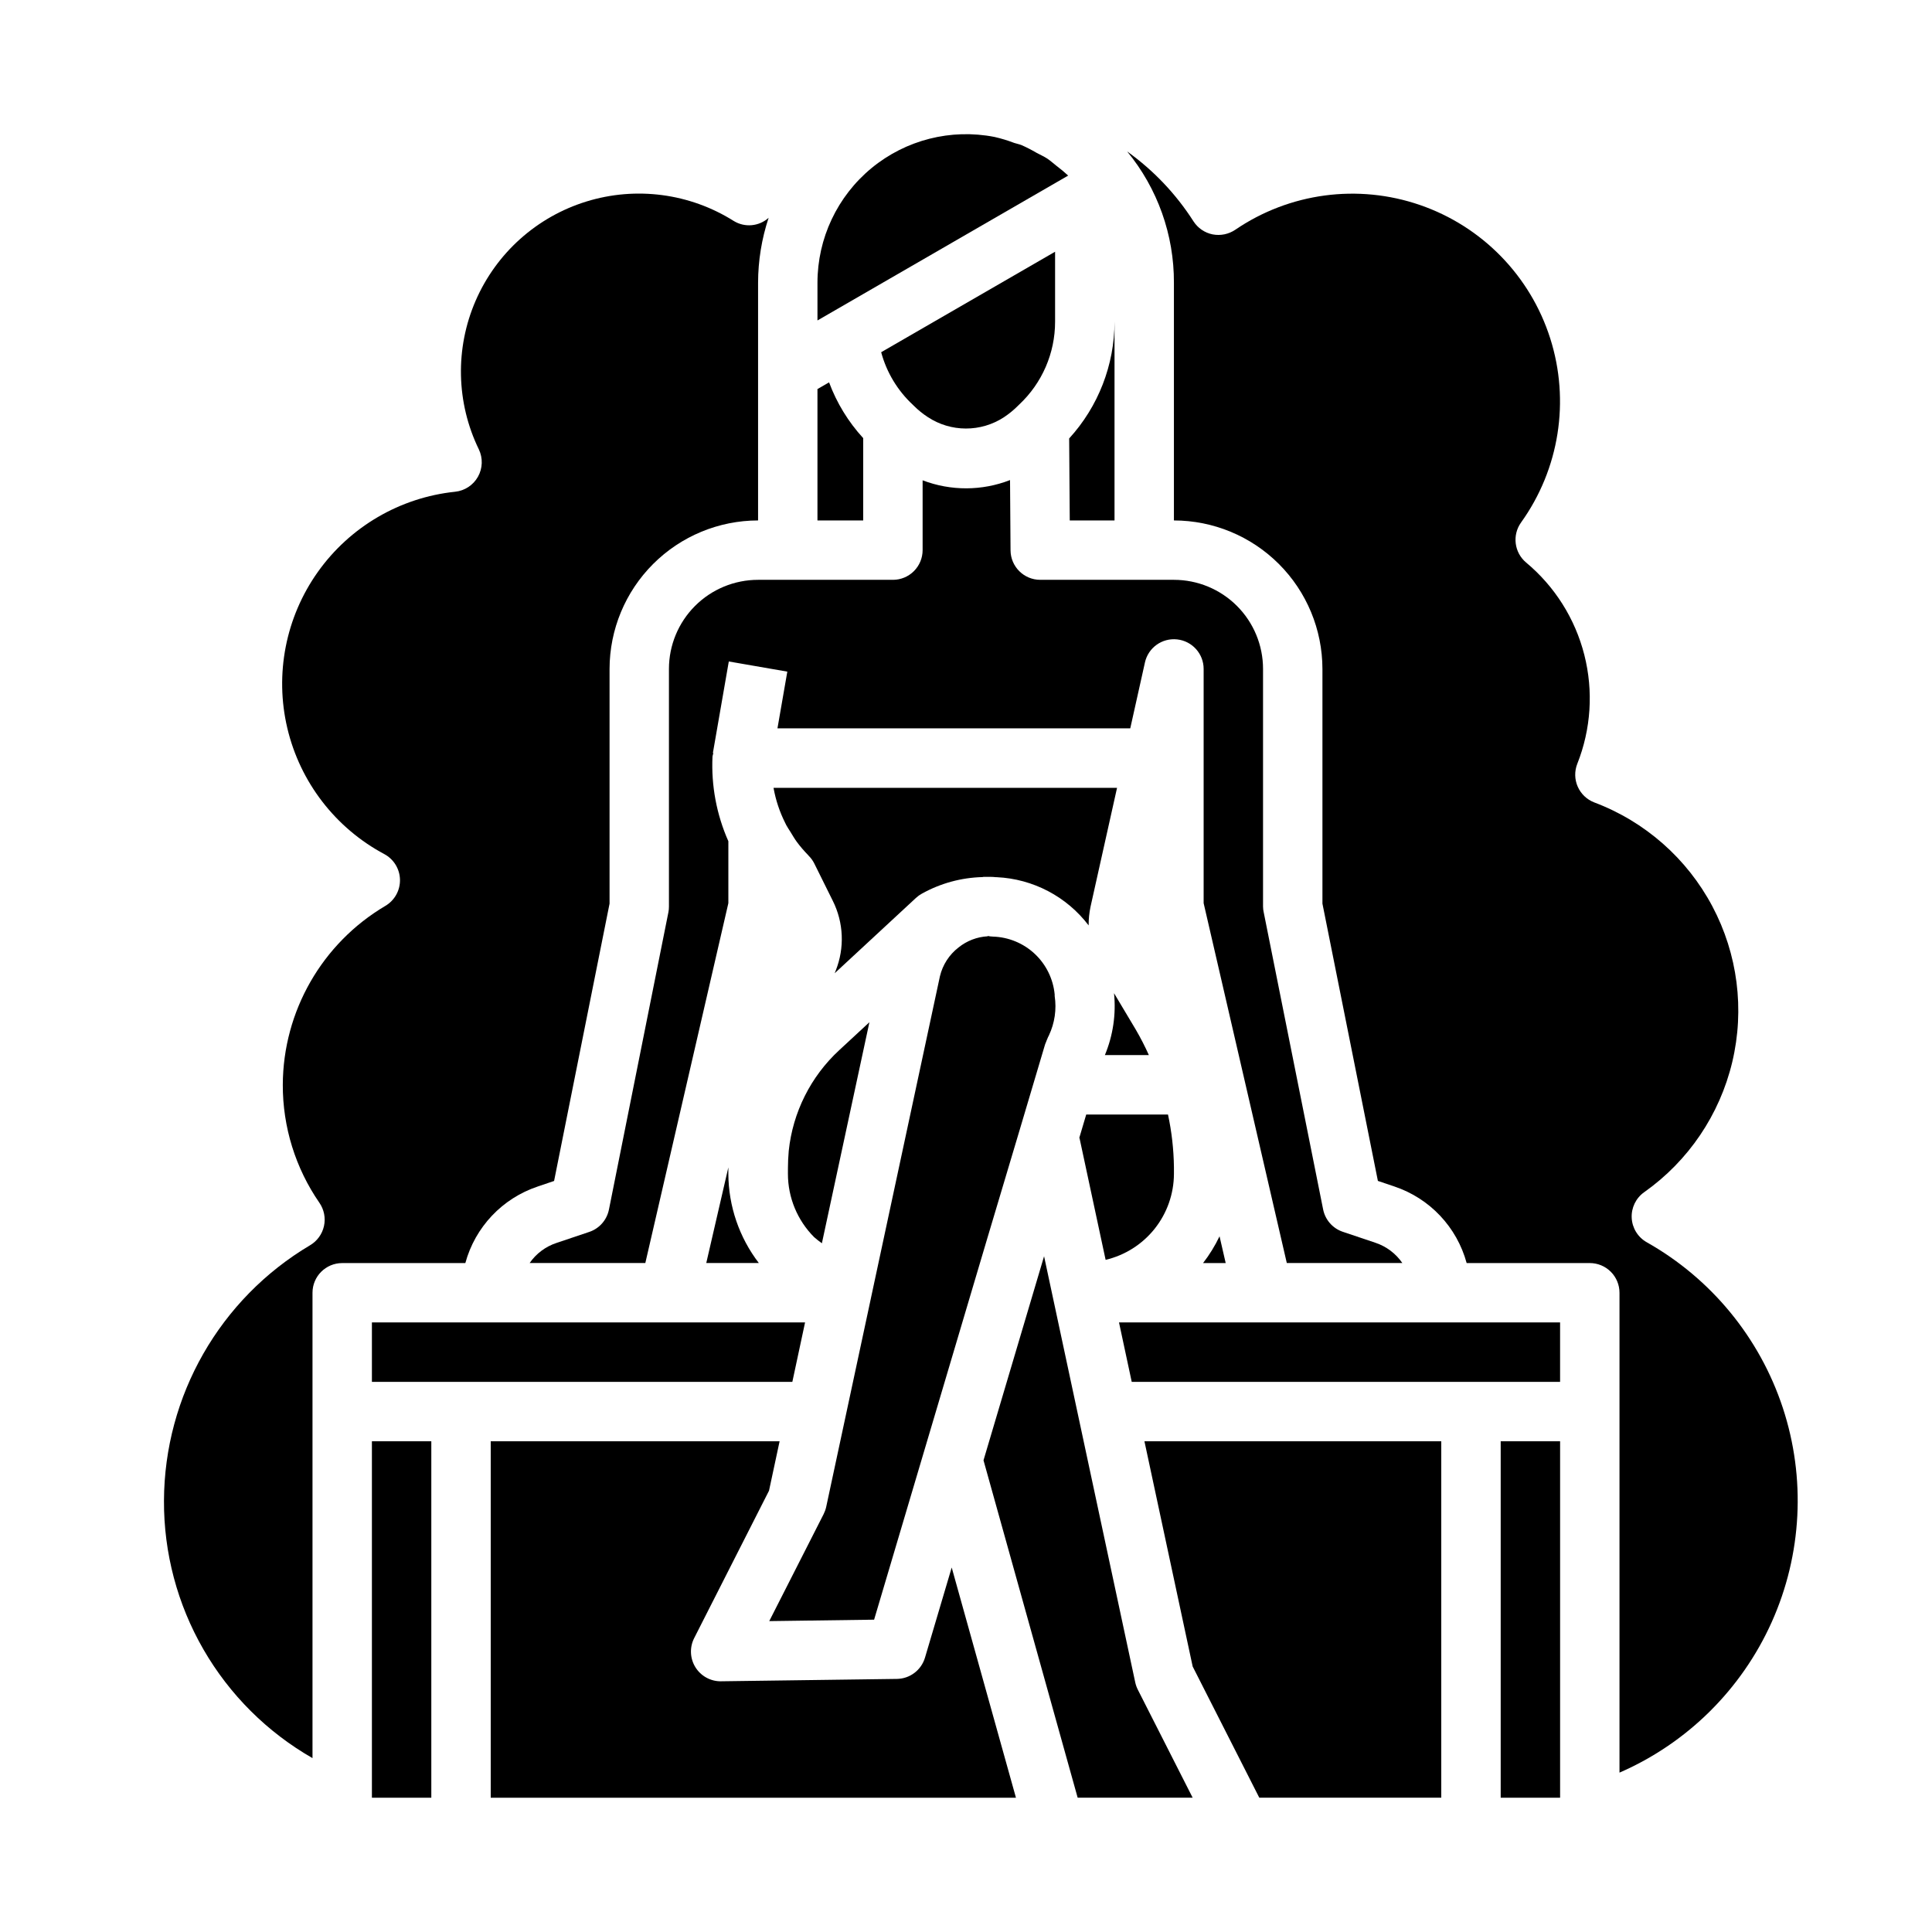
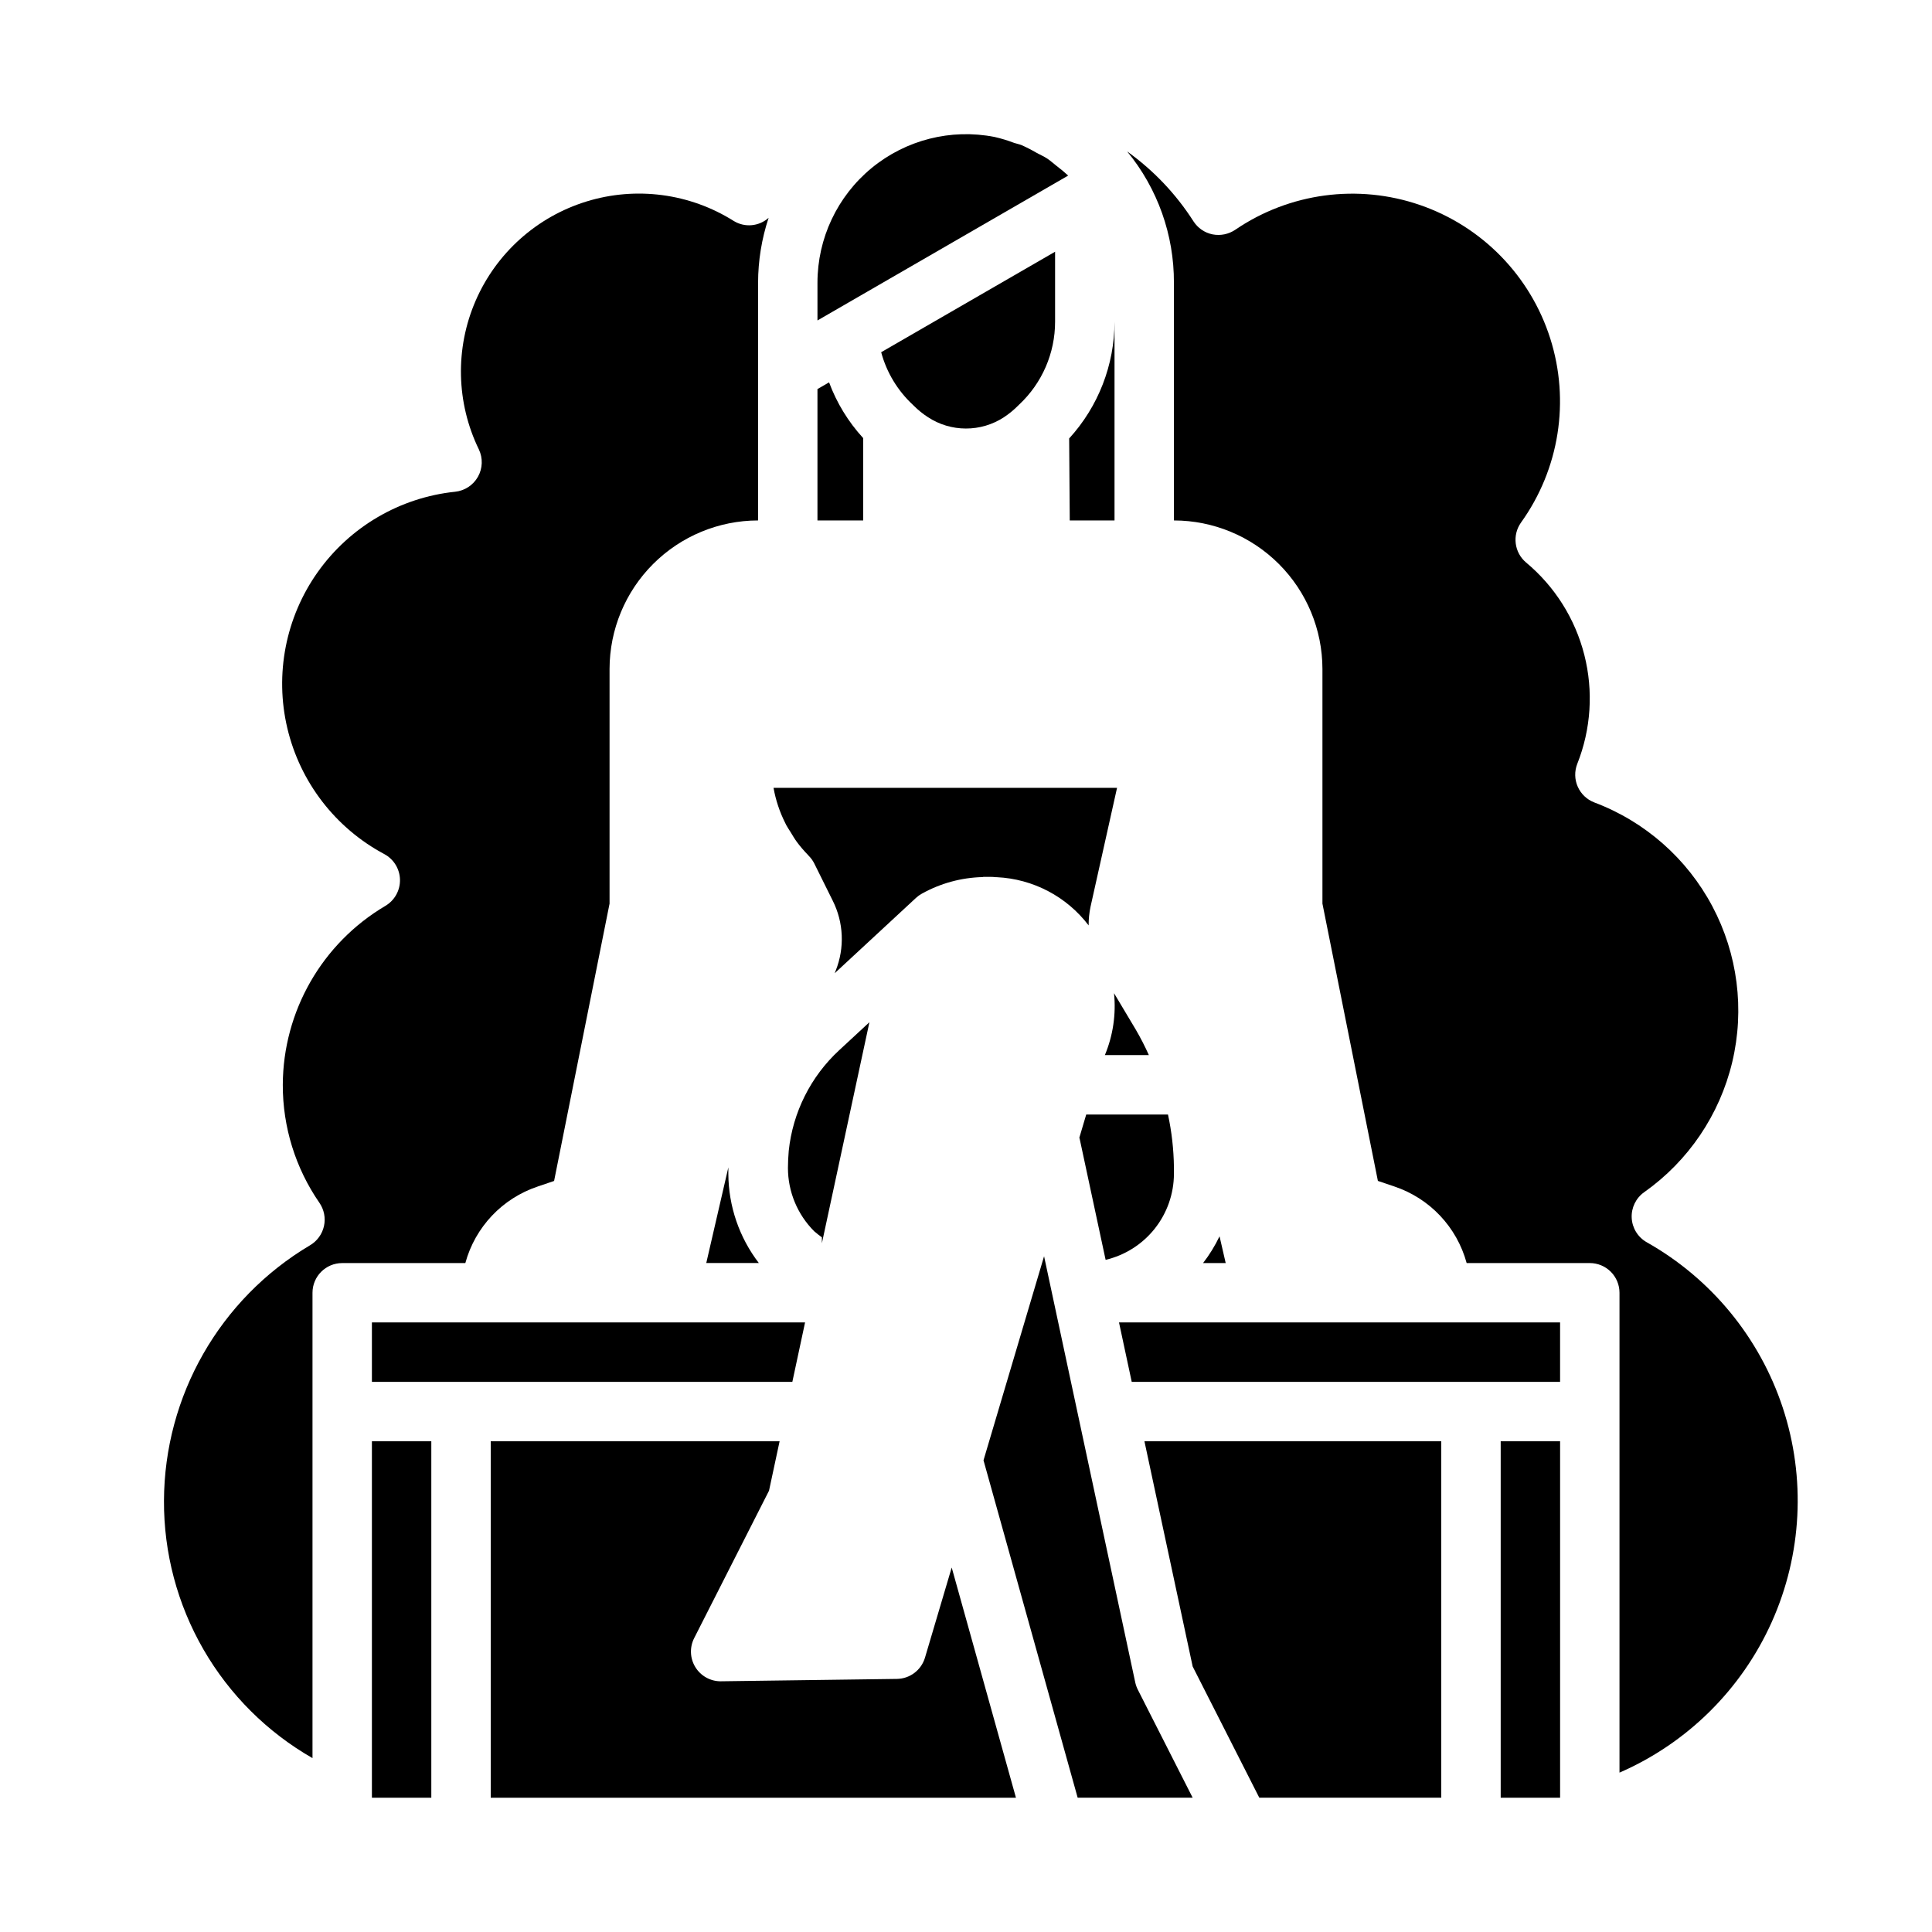
<svg xmlns="http://www.w3.org/2000/svg" fill="#000000" width="800px" height="800px" version="1.1" viewBox="144 144 512 512">
  <g>
    <path d="m448.46 423.61c-1.039-2.324-2.207-4.594-3.492-6.793l-5.738-9.613v0.004c0.566 5.582-0.266 11.223-2.426 16.402z" />
-     <path d="m361.81 473.48 12.594-58.582-7.996 7.406c-7.555 6.977-12.309 16.461-13.383 26.684-0.141 1.645-0.211 3.148-0.211 4.543l-0.004 1.574c0.008 6.285 2.508 12.305 6.945 16.754 0.656 0.574 1.34 1.113 2.055 1.621z" />
+     <path d="m361.81 473.48 12.594-58.582-7.996 7.406c-7.555 6.977-12.309 16.461-13.383 26.684-0.141 1.645-0.211 3.148-0.211 4.543c0.008 6.285 2.508 12.305 6.945 16.754 0.656 0.574 1.34 1.113 2.055 1.621z" />
    <path d="m437 477.87c5.137-1.211 9.715-4.113 13-8.242s5.082-9.246 5.106-14.523v-1.812 0.004c-0.062-4.688-0.59-9.352-1.574-13.934h-21.672l-1.82 6.133c0 0.094 0.055 0.164 0.078 0.262z" />
-     <path d="m423.5 407.54c-0.391-4.109-2.269-7.938-5.281-10.762-3.016-2.824-6.957-4.449-11.086-4.57-0.465-0.016-0.926-0.074-1.383-0.168v0.086c-2.816 0.152-5.516 1.188-7.715 2.953-2.477 1.906-4.219 4.606-4.945 7.644l-18.277 85.254-0.055 0.27-11.809 55.105v-0.004c-0.148 0.668-0.379 1.312-0.684 1.922l-14.406 28.34 27.789-0.379 26.387-88.906 3.488-11.746 8.742-29.285 6.676-22.465 0.078-0.195c0-0.102 0.086-0.195 0.117-0.301h0.004c0.086-0.27 0.188-0.531 0.305-0.789l0.07-0.148c0.129-0.352 0.285-0.695 0.465-1.023 1.527-3.246 2.059-6.875 1.52-10.422z" />
-     <path d="m455.1 297.66h-35.422c-4.328 0-7.844-3.492-7.875-7.82l-0.133-18.617c-7.445 2.898-15.703 2.918-23.168 0.062v18.5c0 2.09-0.828 4.09-2.305 5.566-1.477 1.477-3.477 2.309-5.566 2.309h-35.738c-6.262 0-12.27 2.484-16.699 6.914-4.43 4.43-6.918 10.438-6.918 16.699v62.977c0.004 0.531-0.047 1.059-0.156 1.574l-15.742 78.719-0.004 0.004c-0.551 2.762-2.531 5.019-5.203 5.918l-8.66 2.914h0.004c-2.906 0.949-5.418 2.824-7.156 5.336h30.66l22.004-95.363v-16.418c-3.125-7.051-4.566-14.734-4.203-22.438 0.055-0.316 0.133-0.625 0.234-0.93h-0.133l4.219-24.27 15.508 2.691-2.613 15.031h93.496l3.891-17.461h-0.004c0.875-3.918 4.559-6.551 8.547-6.109 3.992 0.438 7.012 3.812 7.012 7.824v62.078l22.039 95.363h30.621c-1.73-2.516-4.234-4.402-7.129-5.367l-8.66-2.914c-2.668-0.902-4.652-3.156-5.203-5.918l-15.742-78.719-0.004-0.004c-0.113-0.508-0.176-1.023-0.18-1.543v-62.977c0-6.262-2.488-12.27-6.918-16.699-4.43-4.43-10.434-6.914-16.699-6.914z" />
    <path d="m439.36 281.92v-52.664c-0.008 11.449-4.297 22.484-12.02 30.938l0.156 21.727z" />
    <path d="m468.82 478.72-1.629-7.086c-1.199 2.512-2.664 4.887-4.363 7.086z" />
    <path d="m423.61 210.71-46.09 26.633c1.441 5.359 4.367 10.199 8.438 13.973l0.242 0.242h0.004c1.125 1.121 2.359 2.121 3.691 2.984 2.988 1.969 6.488 3.019 10.066 3.023 3.578 0.008 7.082-1.027 10.078-2.984 1.383-0.914 2.668-1.969 3.832-3.148l0.211-0.211h0.004c6.082-5.688 9.531-13.645 9.523-21.973z" />
    <path d="m352.4 362.72c0.316 0.598 0.715 1.148 1.07 1.73 0.559 0.922 1.109 1.859 1.707 2.676l0.004 0.004c0.895 1.203 1.871 2.344 2.922 3.418 0.078 0.078 0.141 0.18 0.227 0.262v-0.004c0.605 0.605 1.109 1.309 1.488 2.078l4.879 9.84c2.883 5.762 3.168 12.48 0.789 18.469l-0.293 0.73 21.562-19.98v0.004c0.457-0.43 0.969-0.801 1.52-1.102 4.93-2.754 10.453-4.266 16.098-4.41l0.277-0.055h1.883-0.004c0.473 0.004 0.949 0.031 1.418 0.086h0.227c9.602 0.453 18.508 5.129 24.328 12.777-0.012-1.668 0.16-3.336 0.504-4.969l7.023-31.488h-91.035c0.574 3.231 1.613 6.359 3.086 9.289z" />
    <path d="m337.02 453.37-5.852 25.348h13.934c-5.199-6.777-8.039-15.074-8.082-23.617z" />
    <path d="m460.07 585.64 17.656 34.77h48.223v-94.465h-78.664z" />
    <path d="m541.7 525.95h15.742v94.465h-15.742z" />
    <path d="m580.4 473.21c-2.344-1.328-3.848-3.762-3.981-6.449-0.137-2.691 1.113-5.266 3.312-6.82 11.711-8.273 20.008-20.535 23.332-34.484 3.324-13.949 1.445-28.633-5.281-41.297-6.727-12.668-17.844-22.445-31.262-27.5-1.965-0.75-3.547-2.25-4.398-4.172-0.852-1.926-0.895-4.106-0.129-6.062 3.648-9.184 4.305-19.289 1.871-28.867-2.434-9.578-7.828-18.145-15.418-24.473-3.164-2.648-3.746-7.289-1.34-10.637 10.133-14.129 12.992-32.215 7.715-48.781-5.273-16.57-18.066-29.668-34.504-35.336s-34.586-3.238-48.953 6.555c-1.762 1.191-3.926 1.633-6.016 1.227-2.09-0.422-3.918-1.676-5.07-3.469-4.621-7.231-10.582-13.508-17.562-18.5 8.059 9.805 12.438 22.113 12.383 34.801v62.977c10.438 0.012 20.441 4.164 27.82 11.543 7.379 7.379 11.527 17.383 11.539 27.816v62.188l14.695 73.484 4.344 1.465 0.004 0.004c9.387 3.137 16.582 10.754 19.176 20.301h32.633c2.086 0 4.09 0.828 5.566 2.305 1.477 1.477 2.305 3.481 2.305 5.566v127.17c17.965-7.82 32.359-22.07 40.367-39.953 8.004-17.883 9.043-38.113 2.914-56.723-6.133-18.609-18.996-34.258-36.062-43.879z" />
    <path d="m444.87 589.94-24.18-113.02-16.051 54.074 24.953 89.414h30.473l-14.492-28.551c-0.316-0.605-0.551-1.254-0.703-1.922z" />
    <path d="m478.72 494.46h-38.172l3.371 15.746h113.52v-15.746z" />
    <path d="m372.76 260.11c-3.945-4.297-7.016-9.316-9.047-14.785l-3.078 1.781v34.816h12.121z" />
    <path d="m423.93 187.91c-0.789-0.621-1.574-1.34-2.418-1.898-0.844-0.559-1.891-1.008-2.832-1.527-1.273-0.746-2.586-1.422-3.938-2.019-0.645-0.262-1.332-0.379-1.992-0.598v-0.004c-1.695-0.645-3.434-1.172-5.203-1.574-11.547-2.254-23.496 0.773-32.578 8.254-9.078 7.481-14.336 18.633-14.332 30.398v9.98l66.441-38.391c-1.004-0.926-2.055-1.801-3.148-2.621z" />
    <path d="m286.52 458.43 4.32-1.465 14.699-73.492v-62.191c0.012-10.434 4.164-20.438 11.543-27.816 7.379-7.379 17.383-11.531 27.816-11.543v-62.977c0.008-5.852 0.953-11.668 2.793-17.223-2.551 2.289-6.297 2.633-9.223 0.848-11.645-7.34-25.914-9.23-39.066-5.168-13.156 4.059-23.875 13.664-29.355 26.293-5.477 12.629-5.168 27.02 0.855 39.398 1.102 2.309 1.016 5.012-0.238 7.246-1.254 2.231-3.512 3.715-6.059 3.977-14.625 1.535-27.879 9.285-36.391 21.277-8.508 11.988-11.449 27.062-8.07 41.371 3.379 14.309 12.75 26.473 25.723 33.391 2.5 1.352 4.082 3.941 4.133 6.785 0.051 2.84-1.43 5.488-3.879 6.93-16.781 9.918-27.102 27.93-27.176 47.422-0.027 11.168 3.359 22.078 9.707 31.266 1.238 1.797 1.676 4.027 1.207 6.156-0.469 2.133-1.801 3.973-3.68 5.086-23.914 14.184-38.621 39.895-38.723 67.699-0.062 13.836 3.547 27.441 10.465 39.426 6.914 11.988 16.887 21.922 28.895 28.793v-123.32c0-4.348 3.527-7.871 7.875-7.871h32.629c2.602-9.551 9.809-17.164 19.199-20.293z" />
    <path d="m389.13 583.3c-0.984 3.305-3.996 5.582-7.441 5.629l-46.602 0.629-0.109 0.004c-2.738-0.004-5.277-1.426-6.707-3.758-1.43-2.332-1.547-5.242-0.309-7.684l19.836-39.07 2.805-13.098h-76.555v94.465h139.19l-17.027-61.008z" />
    <path d="m242.56 525.95h15.742v94.465h-15.742z" />
    <path d="m357.35 494.46h-114.79v15.746h111.42z" />
  </g>
</svg>